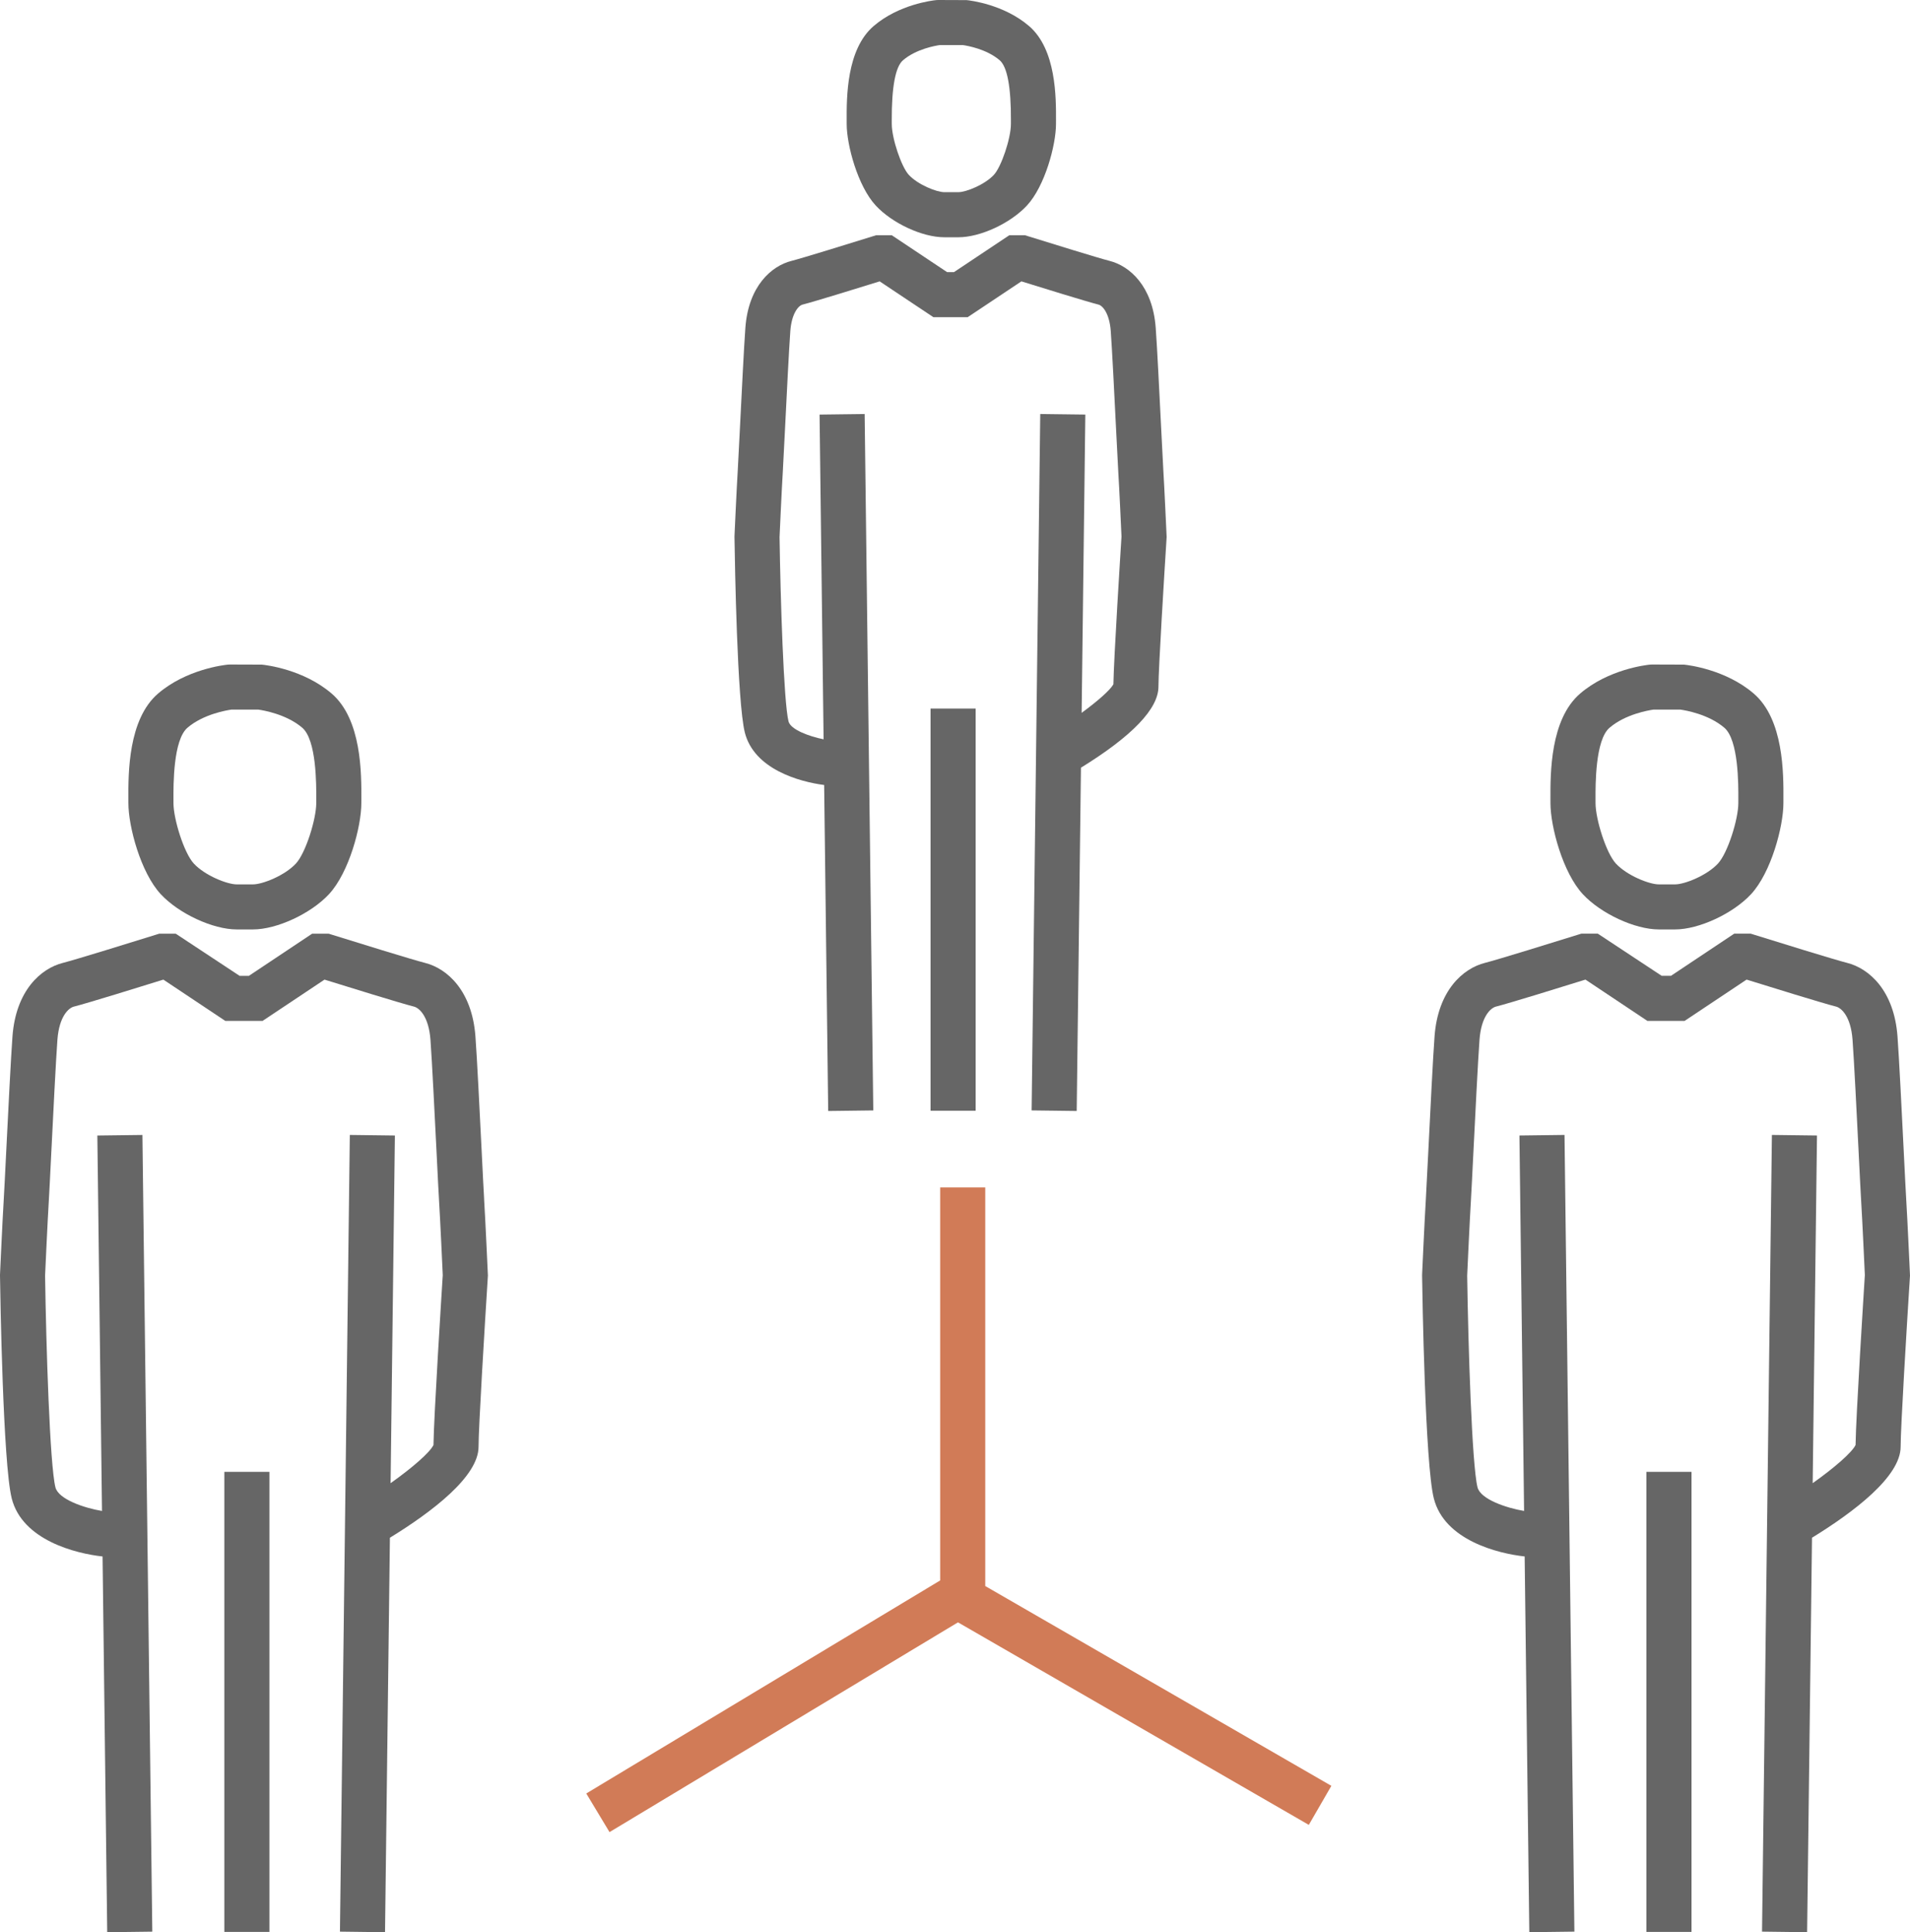
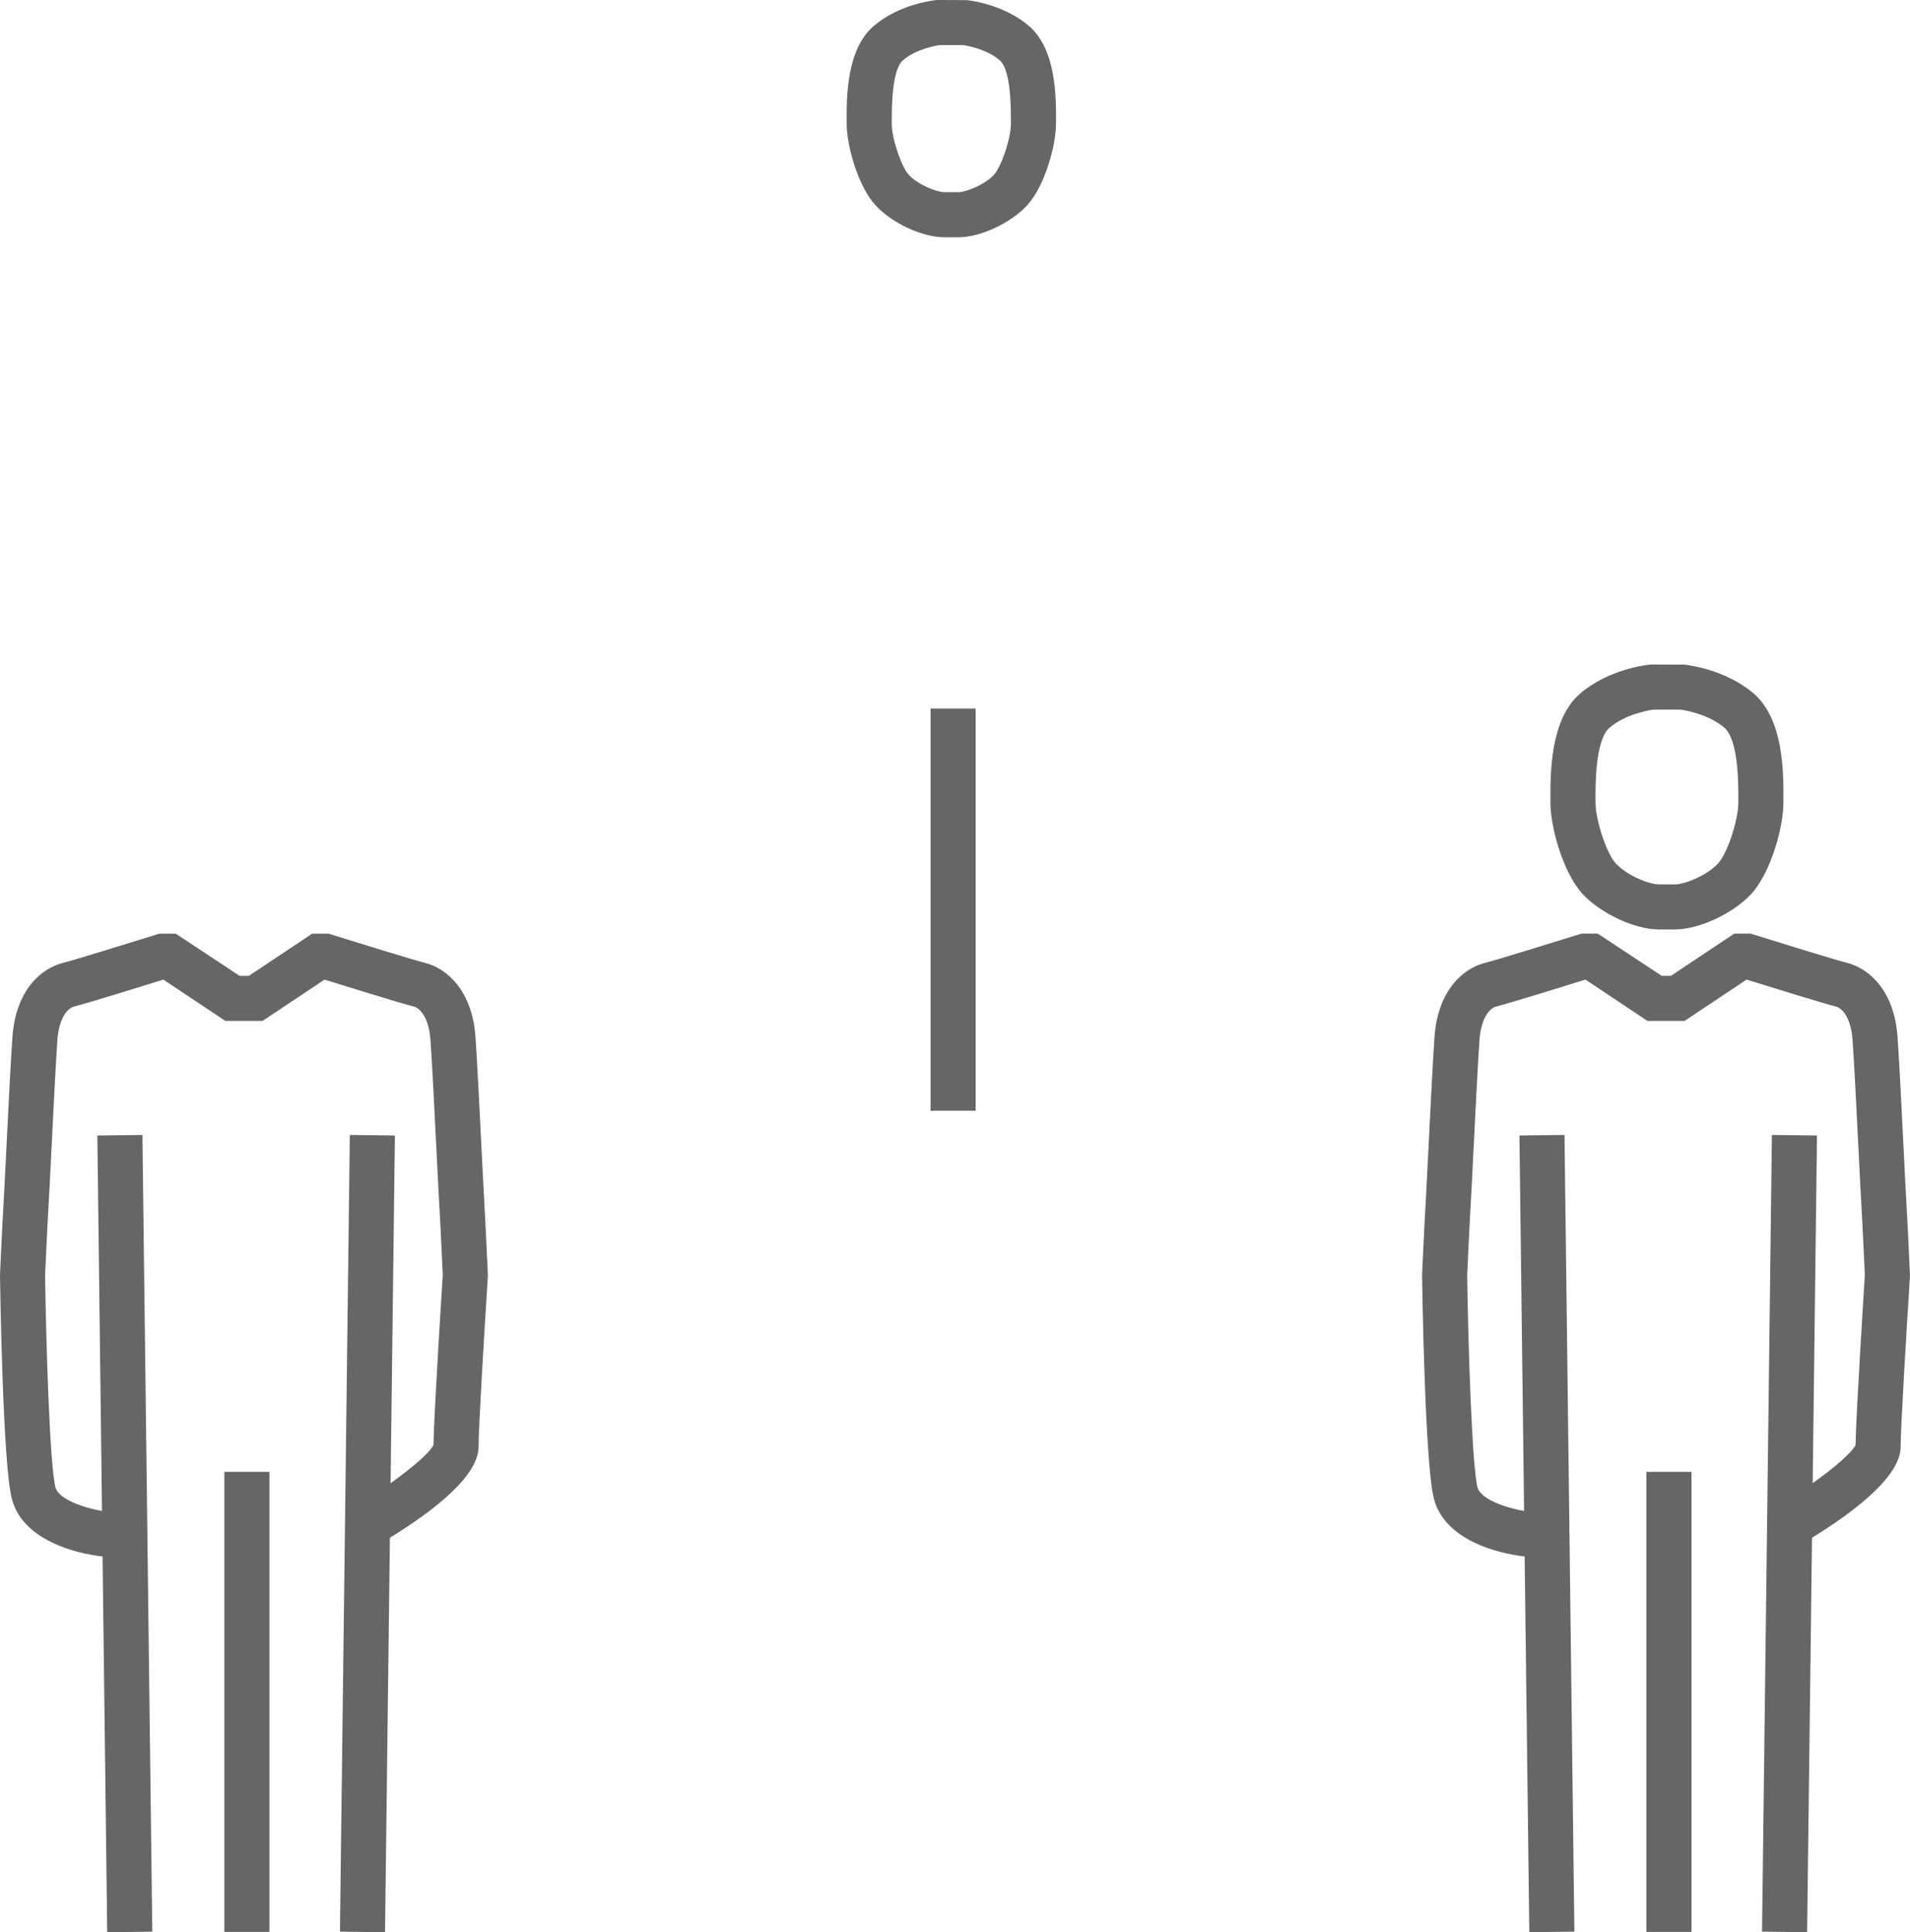
<svg xmlns="http://www.w3.org/2000/svg" id="b" viewBox="0 0 158.832 160.691">
  <g id="c">
    <g>
      <path d="M70.409,10.314c0,1.745,.92,5.168,2.417,6.78,1.373,1.479,3.875,2.638,5.695,2.638h1.181c1.82,0,4.322-1.159,5.695-2.638,1.498-1.613,2.417-5.035,2.417-6.78l.001-.269c.008-1.926,.026-5.934-2.245-7.882C83.471,.365,80.689,.04,80.379,.009l-2.346-.009-.187,.009c-.31,.031-3.093,.356-5.192,2.155-2.271,1.947-2.254,5.955-2.245,7.882l.001,.269Zm4.685-5.304c1.09-.935,2.702-1.211,3.055-1.261h1.924c.368,.053,1.971,.33,3.057,1.261,.633,.543,.949,2.232,.936,5.018l-.001,.285c0,1.188-.794,3.559-1.416,4.228-.762,.822-2.314,1.44-2.947,1.44h-1.181c-.634,0-2.185-.618-2.948-1.44-.622-.669-1.415-3.04-1.415-4.228l-.001-.285c-.012-2.787,.303-4.476,.936-5.018Z" fill="#666" />
-       <path d="M61.933,60.902c.77,3.079,4.558,4.118,6.602,4.382l.336,27.112,3.749-.047-.717-57.917-3.749,.047,.334,27.006c-1.202-.243-2.746-.806-2.917-1.492-.403-1.612-.67-10.231-.745-15.328,.022-.486,.183-4.012,.266-5.346,.032-.521,.1-1.881,.182-3.524,.141-2.838,.334-6.726,.448-8.266,.108-1.452,.669-2.11,1.019-2.197,.939-.235,4.887-1.458,6.41-1.932l4.47,2.98h2.848l4.47-2.98c1.523,.474,5.471,1.698,6.41,1.932,.351,.087,.912,.745,1.019,2.197,.114,1.539,.307,5.427,.448,8.266,.081,1.644,.149,3.003,.182,3.524,.081,1.298,.236,4.671,.264,5.3-.071,1.128-.638,10.106-.674,12.292-.279,.49-1.317,1.406-2.641,2.373l.307-24.806-3.749-.047-.717,57.917,3.749,.047,.353-28.549c4.273-2.639,6.445-4.907,6.445-6.745,0-1.448,.487-9.403,.675-12.347l.006-.102-.005-.102s-.182-4.015-.272-5.466c-.032-.514-.098-1.855-.179-3.476-.15-3.017-.336-6.772-.454-8.357-.256-3.452-2.156-5.134-3.849-5.558-.844-.211-5.158-1.547-6.748-2.044l-.273-.085h-1.304l-4.598,3.066h-.578l-4.598-3.066h-1.304l-.273,.085c-1.59,.497-5.904,1.833-6.748,2.044-1.693,.423-3.594,2.106-3.849,5.558-.117,1.585-.304,5.34-.454,8.357-.081,1.621-.147,2.963-.179,3.476-.091,1.451-.272,5.466-.272,5.466l-.002,.056,0,.056c.033,2.271,.228,13.722,.857,16.239Z" fill="#666" />
      <rect x="77.384" y="58.927" width="3.749" height="33.446" fill="#666" />
-       <path d="M10.677,66.794c0,1.951,1.024,5.775,2.693,7.573,1.501,1.616,4.335,2.93,6.318,2.93h1.35c1.983,0,4.817-1.315,6.318-2.931,1.668-1.797,2.692-5.621,2.692-7.572l.001-.309c.01-2.163,.03-6.664-2.475-8.81-2.338-2.004-5.444-2.366-5.79-2.401l-2.656-.009-.187,.009c-.346,.035-3.452,.397-5.791,2.401-2.504,2.146-2.484,6.647-2.474,8.81l.001,.309Zm4.913-6.272c1.319-1.13,3.259-1.452,3.653-1.508h2.238c.409,.057,2.339,.381,3.654,1.508,1.187,1.017,1.171,4.728,1.165,5.947l-.001,.326c0,1.322-.875,4.141-1.691,5.021-.934,1.006-2.781,1.733-3.571,1.733h-1.35c-.789,0-2.637-.728-3.57-1.732-.816-.88-1.691-3.7-1.691-5.022l-.001-.326c-.005-1.219-.022-4.929,1.165-5.947Z" fill="#666" />
      <path d="M40.26,99.725c-.037-.587-.113-2.121-.205-3.974-.172-3.452-.385-7.748-.519-9.559-.282-3.805-2.354-5.654-4.2-6.115-.972-.243-5.913-1.773-7.735-2.343l-.273-.085h-1.369l-5.261,3.507h-.773l-5.312-3.507h-1.369l-.273,.085c-1.822,.57-6.763,2.1-7.734,2.343-1.845,.461-3.918,2.31-4.2,6.115-.134,1.806-.346,6.091-.518,9.533-.092,1.865-.169,3.41-.206,4.001-.103,1.659-.311,6.249-.311,6.249l-.002,.056,0,.056c.023,1.589,.245,15.606,.972,18.515,.875,3.501,5.355,4.602,7.557,4.841l.387,31.25,3.749-.047-.821-66.257-3.749,.047,.387,31.223c-1.473-.245-3.624-.97-3.873-1.966-.467-1.868-.774-11.763-.86-17.604,.024-.524,.21-4.594,.305-6.128,.038-.597,.115-2.161,.209-4.049,.161-3.242,.382-7.682,.512-9.442,.144-1.941,.929-2.645,1.37-2.755,1.093-.273,5.8-1.734,7.44-2.245l5.153,3.435h3.095l5.153-3.435c1.641,.511,6.347,1.972,7.44,2.245,.441,.11,1.226,.815,1.37,2.755,.13,1.765,.351,6.218,.513,9.468,.093,1.876,.17,3.428,.207,4.022,.094,1.497,.272,5.402,.303,6.082-.078,1.235-.743,11.765-.772,14.133-.298,.618-1.747,1.883-3.566,3.174l.358-28.914-3.749-.047-.821,66.257,3.749,.047,.406-32.806c3.475-2.136,7.371-5.082,7.371-7.566,0-1.604,.505-9.952,.772-14.142l.006-.102-.005-.102s-.207-4.59-.311-6.249Z" fill="#666" />
      <rect x="18.656" y="122.406" width="3.749" height="38.262" fill="#666" />
      <path d="M128.933,66.794c0,1.95,1.024,5.774,2.693,7.573,1.501,1.616,4.335,2.93,6.318,2.93h1.35c1.983,0,4.817-1.315,6.318-2.931,1.668-1.797,2.693-5.622,2.693-7.572l.001-.309c.01-2.163,.03-6.664-2.475-8.81-2.338-2.004-5.444-2.366-5.79-2.401l-2.656-.009-.187,.009c-.346,.035-3.452,.397-5.791,2.401-2.504,2.146-2.484,6.648-2.475,8.811l.001,.308Zm4.914-6.272c1.319-1.13,3.259-1.452,3.653-1.508h2.238c.409,.057,2.339,.381,3.654,1.508,1.187,1.017,1.171,4.728,1.165,5.947l-.001,.326c0,1.322-.875,4.141-1.692,5.021-.933,1.005-2.78,1.733-3.57,1.733h-1.35c-.789,0-2.637-.728-3.57-1.732-.816-.88-1.692-3.7-1.692-5.022l-.001-.325c-.005-1.219-.022-4.93,1.165-5.947Z" fill="#666" />
-       <path d="M158.827,105.973s-.208-4.59-.311-6.249c-.037-.59-.114-2.135-.206-4-.171-3.443-.384-7.727-.518-9.533-.281-3.806-2.354-5.655-4.2-6.116-.972-.243-5.913-1.773-7.734-2.343l-.273-.085h-1.369l-5.261,3.507h-.773l-5.312-3.507h-1.369l-.273,.085c-1.822,.57-6.763,2.1-7.734,2.343-1.846,.461-3.919,2.31-4.2,6.115-.134,1.813-.348,6.115-.519,9.572-.092,1.848-.168,3.376-.204,3.962-.103,1.659-.311,6.249-.311,6.249l-.002,.056,0,.056c.023,1.589,.245,15.606,.972,18.515,.875,3.501,5.355,4.602,7.557,4.841l.387,31.25,3.749-.047-.821-66.257-3.749,.047,.387,31.223c-1.473-.245-3.624-.97-3.873-1.966-.467-1.868-.774-11.763-.86-17.604,.024-.524,.21-4.594,.305-6.129,.037-.593,.114-2.139,.207-4.009,.162-3.255,.383-7.713,.514-9.481,.143-1.94,.929-2.644,1.37-2.755,1.093-.273,5.8-1.734,7.44-2.245l5.152,3.435h3.095l5.153-3.435c1.64,.511,6.347,1.972,7.44,2.245,.441,.11,1.227,.815,1.37,2.755,.13,1.76,.351,6.2,.512,9.442,.093,1.888,.171,3.451,.209,4.048,.093,1.497,.272,5.402,.303,6.083-.078,1.235-.743,11.764-.772,14.133-.298,.618-1.747,1.883-3.566,3.174l.358-28.914-3.749-.047-.821,66.257,3.749,.047,.406-32.806c3.475-2.136,7.371-5.082,7.371-7.566,0-1.604,.505-9.952,.772-14.142l.006-.102-.005-.102Z" fill="#666" />
+       <path d="M158.827,105.973s-.208-4.59-.311-6.249c-.037-.59-.114-2.135-.206-4-.171-3.443-.384-7.727-.518-9.533-.281-3.806-2.354-5.655-4.2-6.116-.972-.243-5.913-1.773-7.734-2.343l-.273-.085h-1.369l-5.261,3.507h-.773l-5.312-3.507h-1.369l-.273,.085c-1.822,.57-6.763,2.1-7.734,2.343-1.846,.461-3.919,2.31-4.2,6.115-.134,1.813-.348,6.115-.519,9.572-.092,1.848-.168,3.376-.204,3.962-.103,1.659-.311,6.249-.311,6.249l-.002,.056,0,.056c.023,1.589,.245,15.606,.972,18.515,.875,3.501,5.355,4.602,7.557,4.841l.387,31.25,3.749-.047-.821-66.257-3.749,.047,.387,31.223c-1.473-.245-3.624-.97-3.873-1.966-.467-1.868-.774-11.763-.86-17.604,.024-.524,.21-4.594,.305-6.129,.037-.593,.114-2.139,.207-4.009,.162-3.255,.383-7.713,.514-9.481,.143-1.94,.929-2.644,1.37-2.755,1.093-.273,5.8-1.734,7.44-2.245l5.152,3.435h3.095l5.153-3.435c1.64,.511,6.347,1.972,7.44,2.245,.441,.11,1.227,.815,1.37,2.755,.13,1.76,.351,6.2,.512,9.442,.093,1.888,.171,3.451,.209,4.048,.093,1.497,.272,5.402,.303,6.083-.078,1.235-.743,11.764-.772,14.133-.298,.618-1.747,1.883-3.566,3.174l.358-28.914-3.749-.047-.821,66.257,3.749,.047,.406-32.806c3.475-2.136,7.371-5.082,7.371-7.566,0-1.604,.505-9.952,.772-14.142Z" fill="#666" />
      <rect x="136.913" y="122.406" width="3.749" height="38.262" fill="#666" />
-       <polygon points="81.932 98.753 78.183 98.753 78.183 131.437 48.753 149.155 50.687 152.367 79.664 134.922 108.839 151.766 110.714 148.519 81.932 131.903 81.932 98.753" fill="#d17b57" />
    </g>
  </g>
</svg>